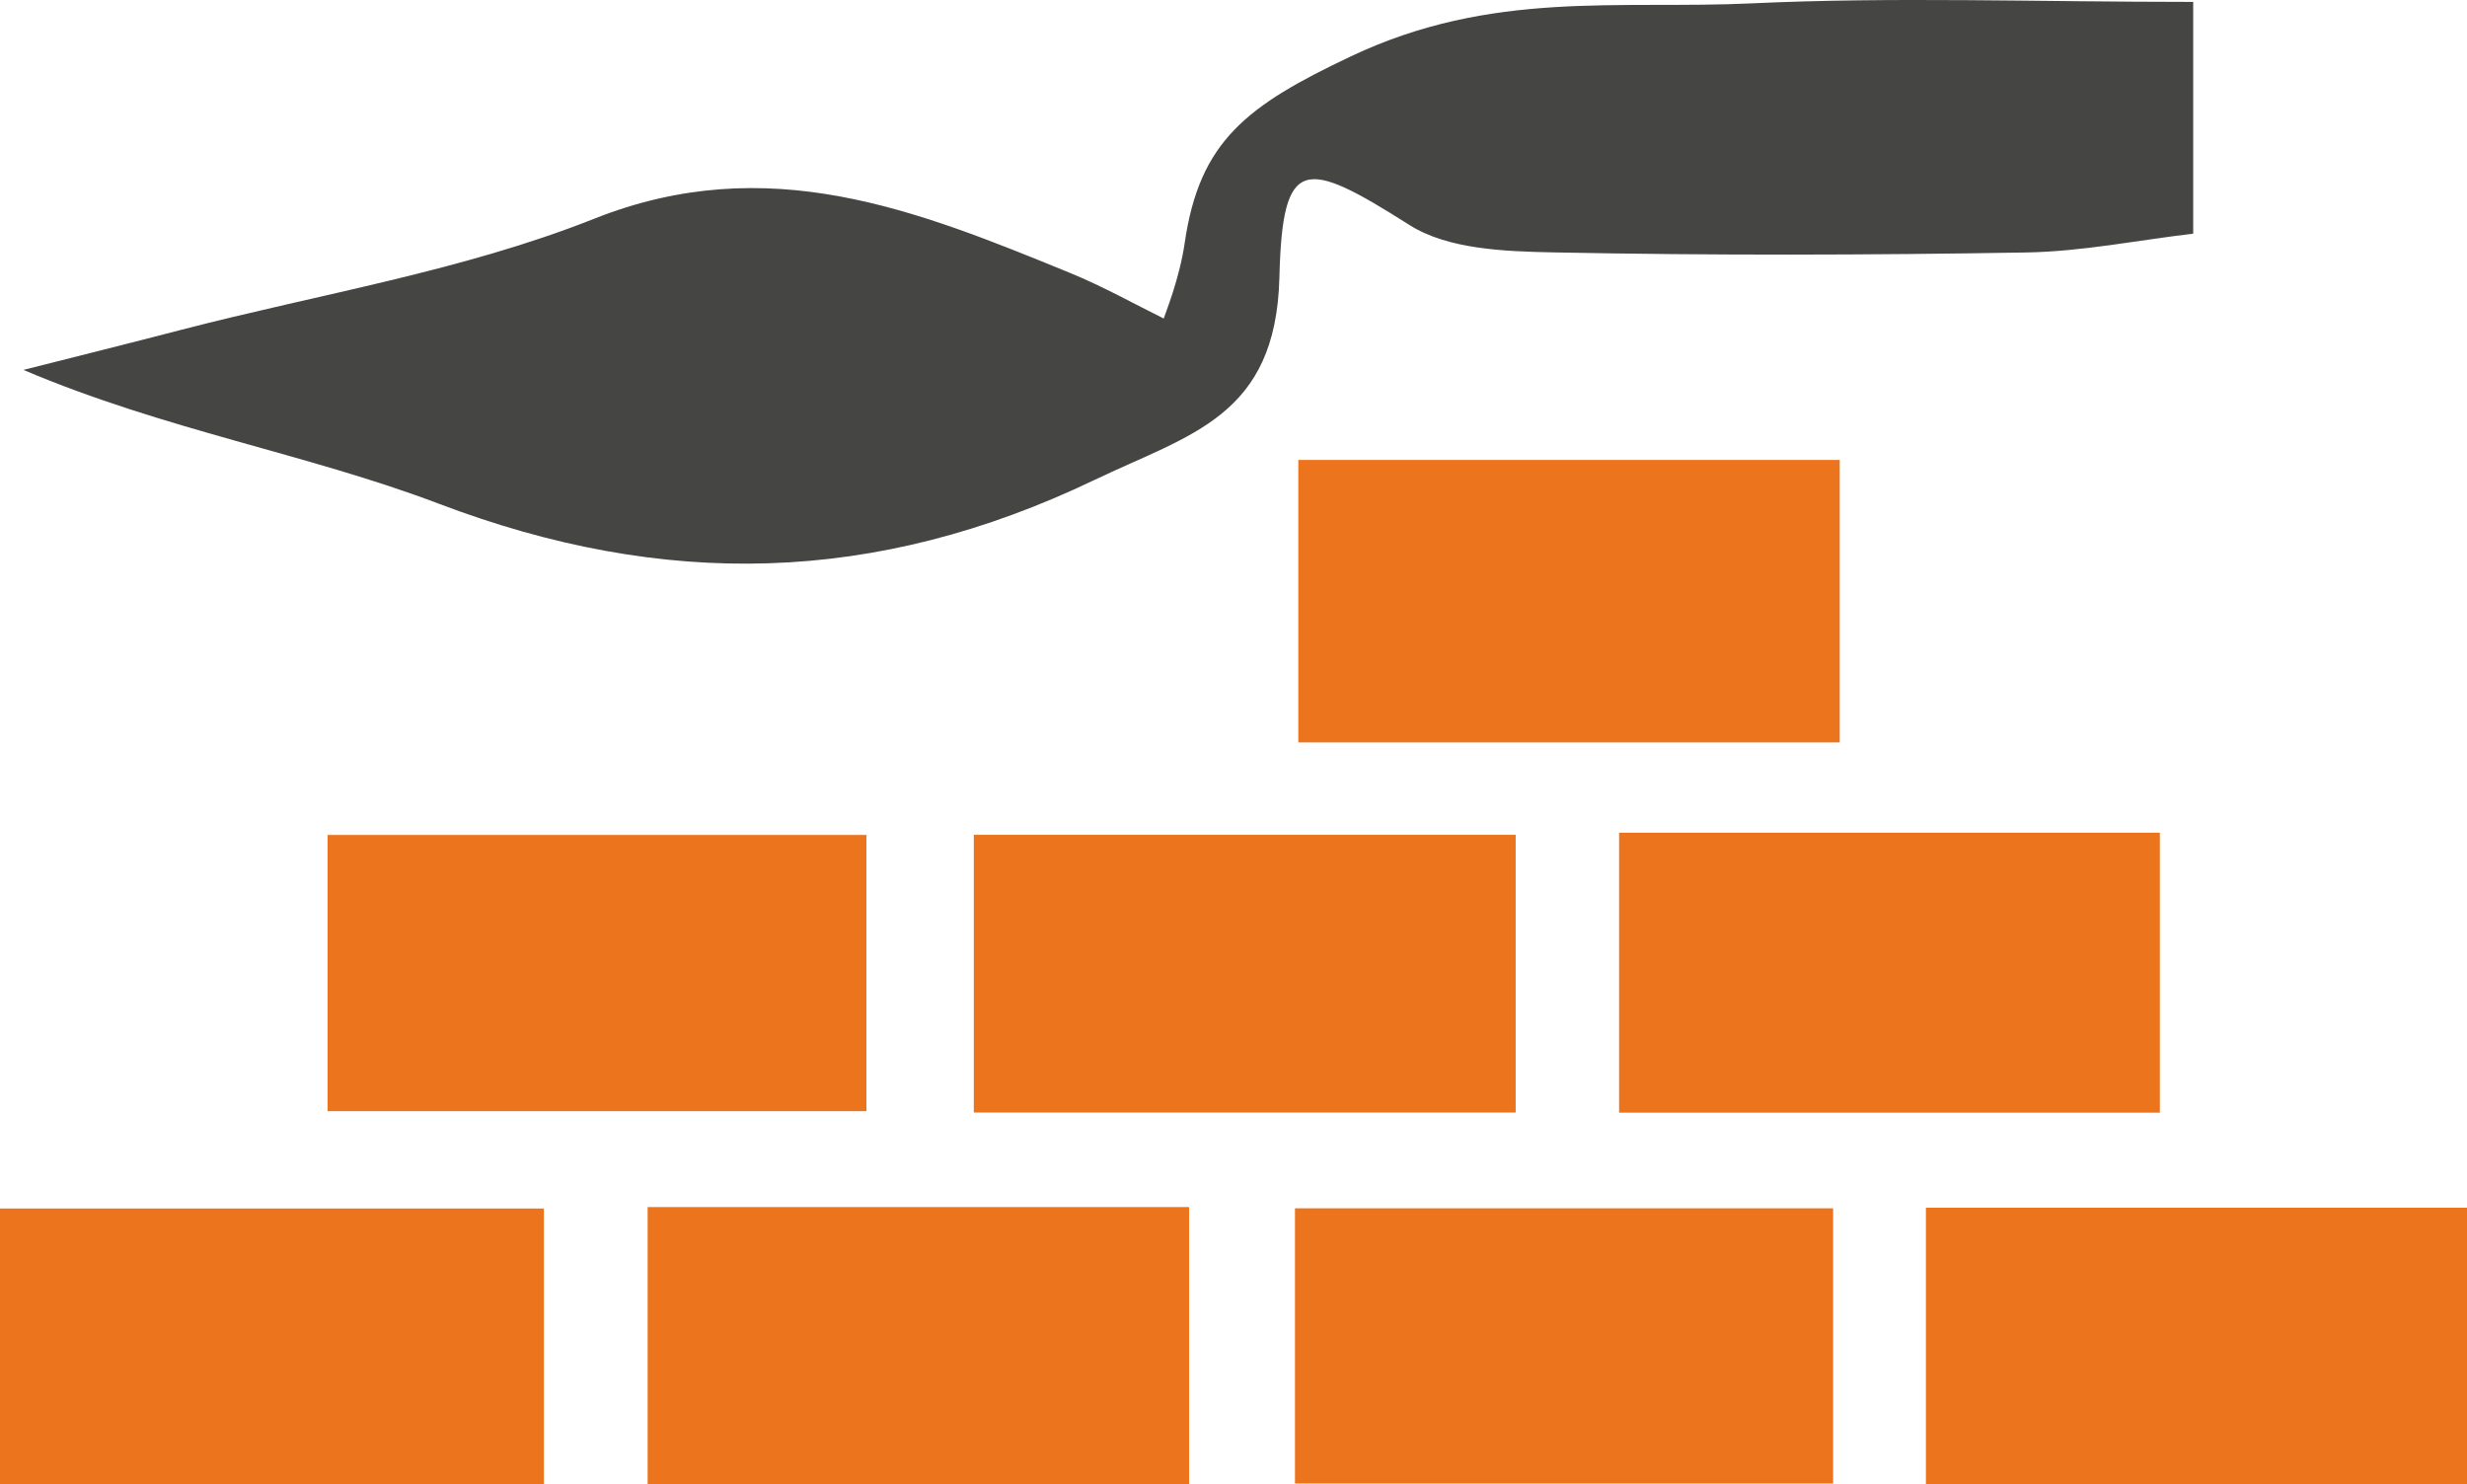
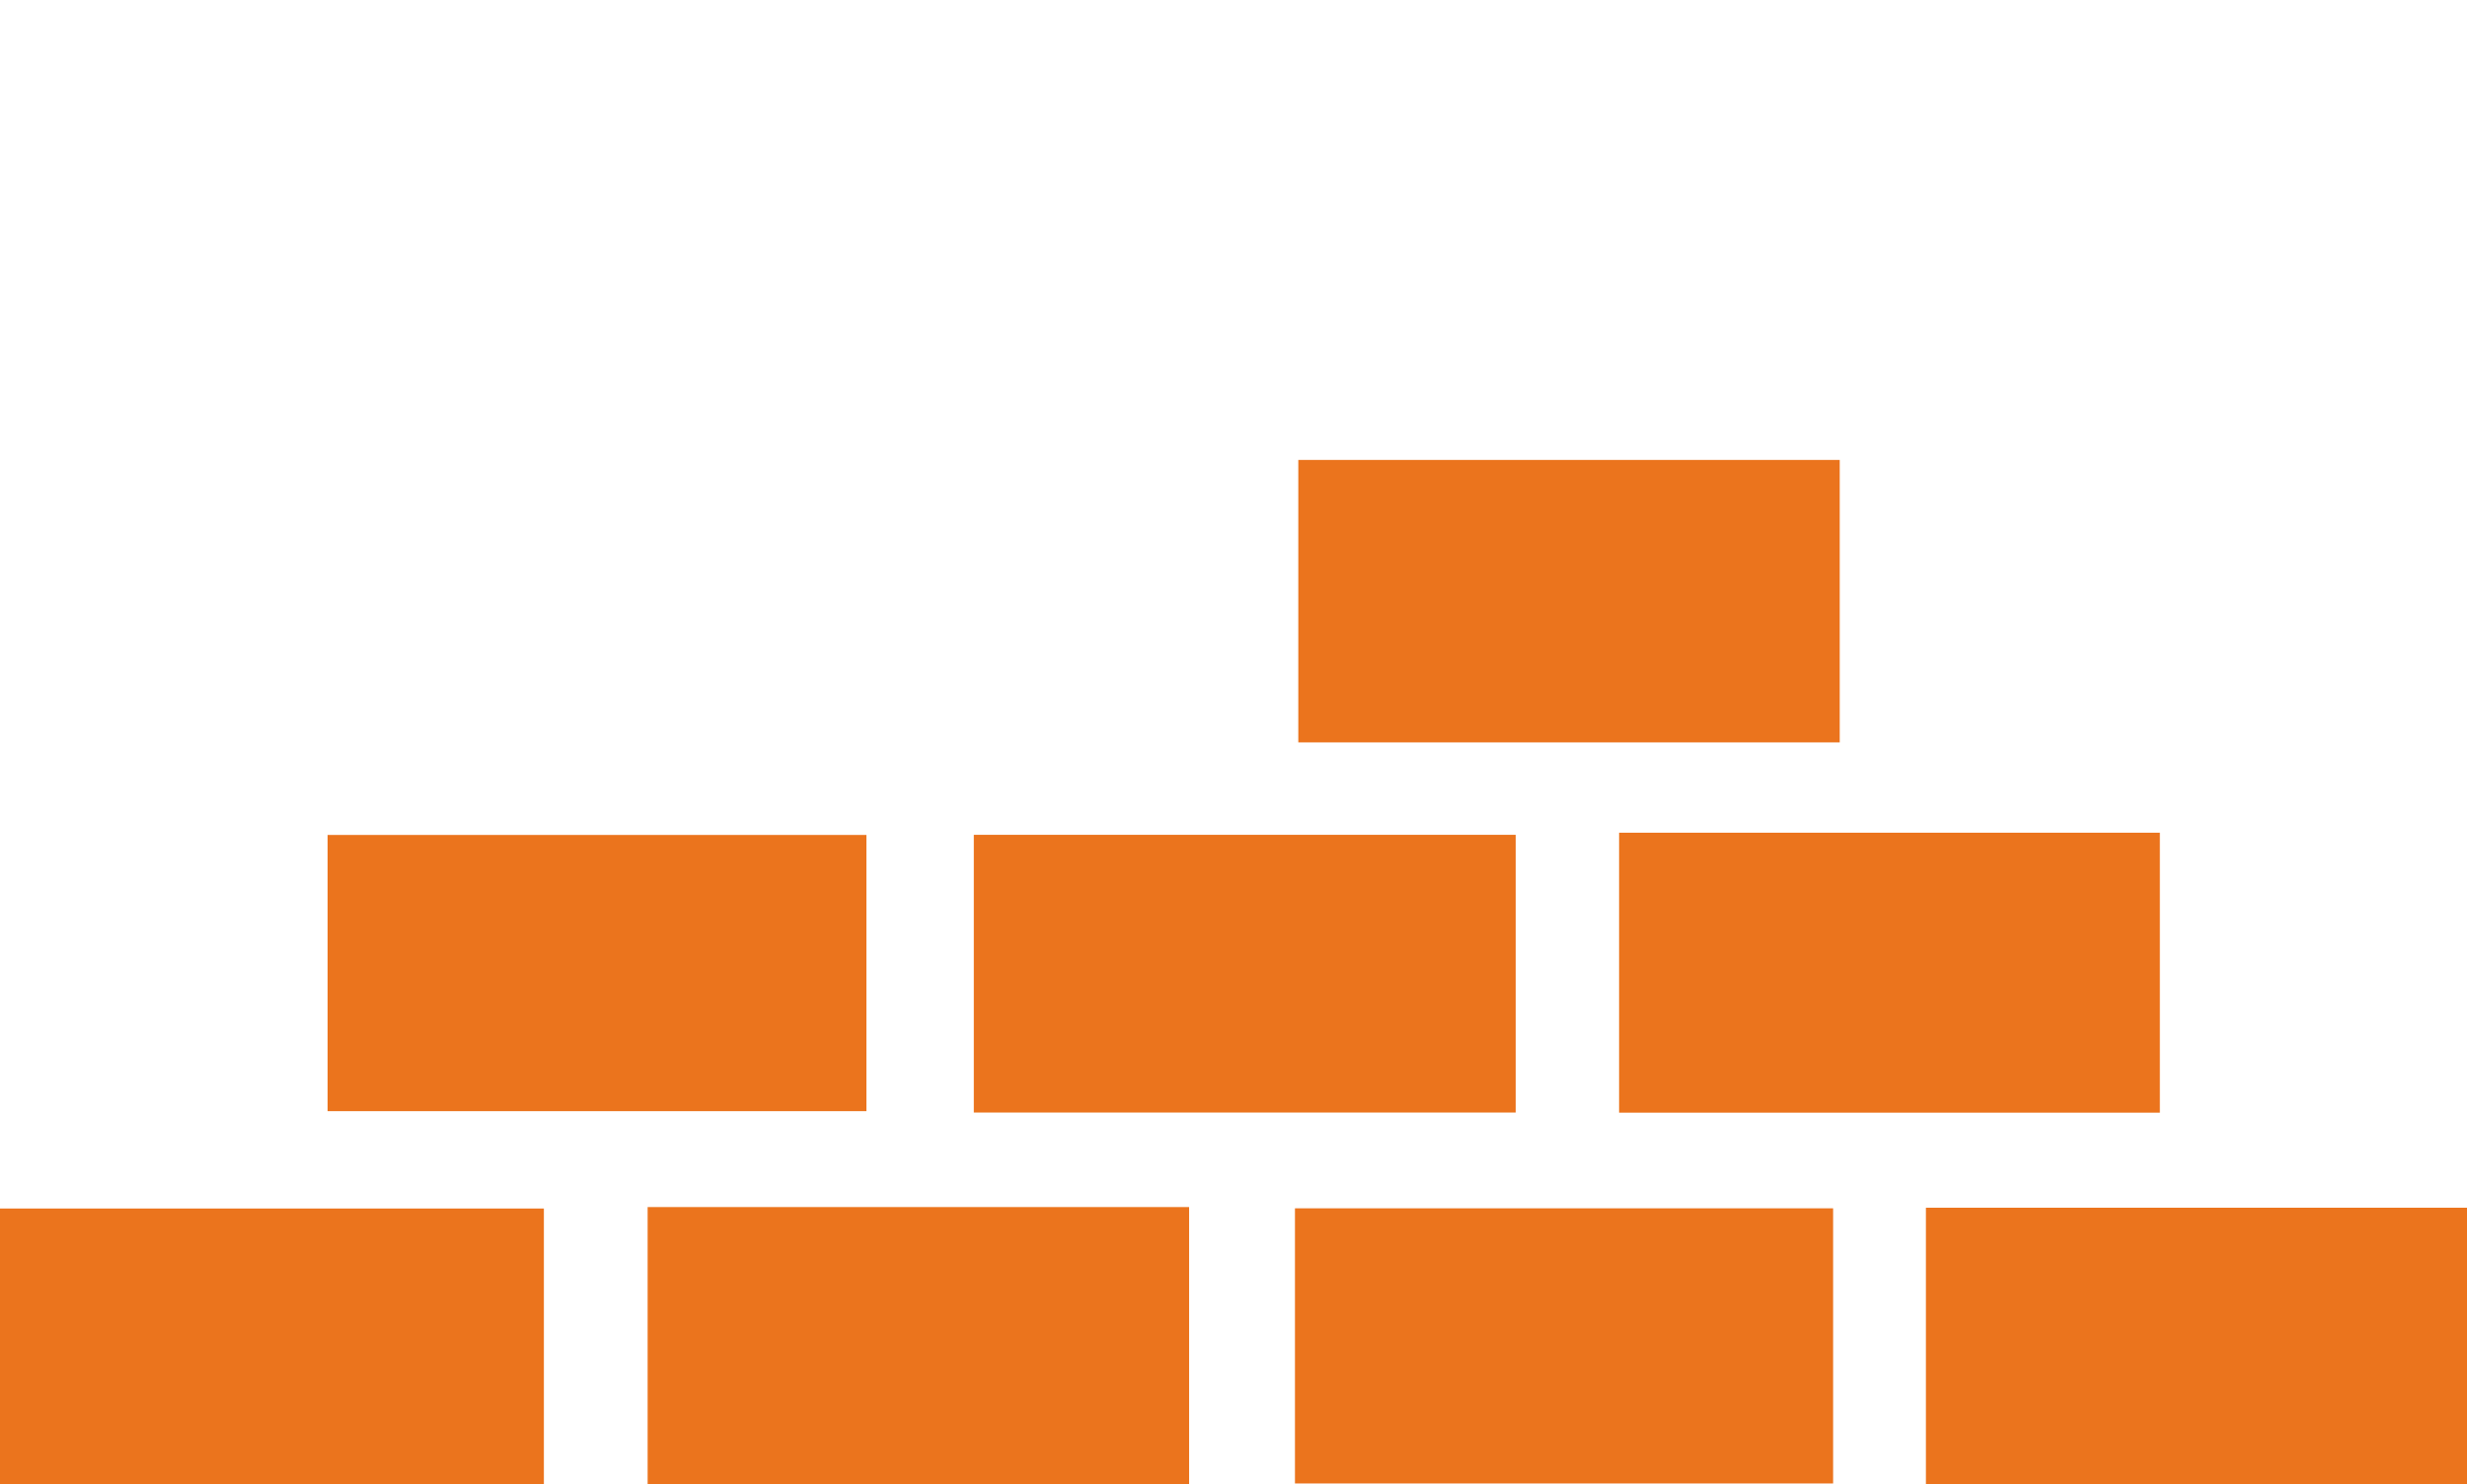
<svg xmlns="http://www.w3.org/2000/svg" version="1.1" x="0px" y="0px" width="75.028px" height="45.148px" viewBox="0 0 75.028 45.148" style="enable-background:new 0 0 75.028 45.148;" xml:space="preserve">
  <style type="text/css">
	.st0{fill:#454544;}
	.st1{fill:#EB741D;}
</style>
  <defs>
</defs>
  <g>
-     <path class="st0" d="M66.701,0.058c0,2.495,0,4.563,0,7.049c-1.685,0.199-3.379,0.543-5.078,0.572   c-4.787,0.081-9.578,0.093-14.365-0.002c-1.484-0.03-3.215-0.088-4.39-0.832c-3.191-2.02-3.865-2.134-3.958,1.59   c-0.105,4.239-2.708,4.766-5.633,6.167c-6.658,3.188-13.083,3.32-19.928,0.72c-4.011-1.523-8.328-2.24-12.636-4.071   c1.602-0.406,3.206-0.805,4.806-1.221c4.197-1.089,8.551-1.789,12.551-3.377c5.285-2.099,9.805-0.261,14.458,1.642   c1.04,0.425,2.026,0.981,2.864,1.393c0.038-0.131,0.478-1.195,0.638-2.299c0.449-3.104,1.892-4.178,5.058-5.677   c4.286-2.029,8.138-1.419,12.194-1.61C57.579-0.099,61.895,0.058,66.701,0.058z" />
    <path class="st1" d="M65.687,25.327c0,3.021,0,5.67,0,8.516c-5.536,0-10.872,0-16.446,0c0-2.838,0-5.574,0-8.516   C54.711,25.327,60.047,25.327,65.687,25.327z" />
    <path class="st1" d="M19.696,36.714c5.62,0,10.972,0,16.468,0c0,2.893,0,5.551,0,8.434c-5.481,0-10.834,0-16.468,0   C19.696,42.452,19.696,39.709,19.696,36.714z" />
    <path class="st1" d="M46.096,25.391c0,2.929,0,5.586,0,8.447c-5.505,0-10.845,0-16.48,0c0-2.697,0-5.435,0-8.447   C35.025,25.391,40.542,25.391,46.096,25.391z" />
    <path class="st1" d="M55.951,13.989c0,3.036,0,5.702,0,8.591c-5.474,0-10.82,0-16.466,0c0-2.726,0-5.551,0-8.591   C44.924,13.989,50.264,13.989,55.951,13.989z" />
    <path class="st1" d="M75.028,36.733c0,2.858,0,5.52,0,8.412c-5.451,0-10.806,0-16.456,0c0-2.67,0-5.41,0-8.412   C63.981,36.733,69.428,36.733,75.028,36.733z" />
    <path class="st1" d="M55.75,36.752c0,2.847,0,5.481,0,8.369c-5.415,0-10.735,0-16.367,0c0-2.639,0-5.365,0-8.369   C44.738,36.752,50.143,36.752,55.75,36.752z" />
    <path class="st1" d="M0,45.137c0-2.815,0-5.456,0-8.379c5.527,0,10.948,0,16.541,0c0,2.829,0,5.484,0,8.379   C11.118,45.137,5.779,45.137,0,45.137z" />
    <path class="st1" d="M9.963,33.797c0-2.855,0-5.493,0-8.402c5.454,0,10.76,0,16.387,0c0,2.702,0,5.424,0,8.402   C21.043,33.797,15.713,33.797,9.963,33.797z" />
  </g>
</svg>